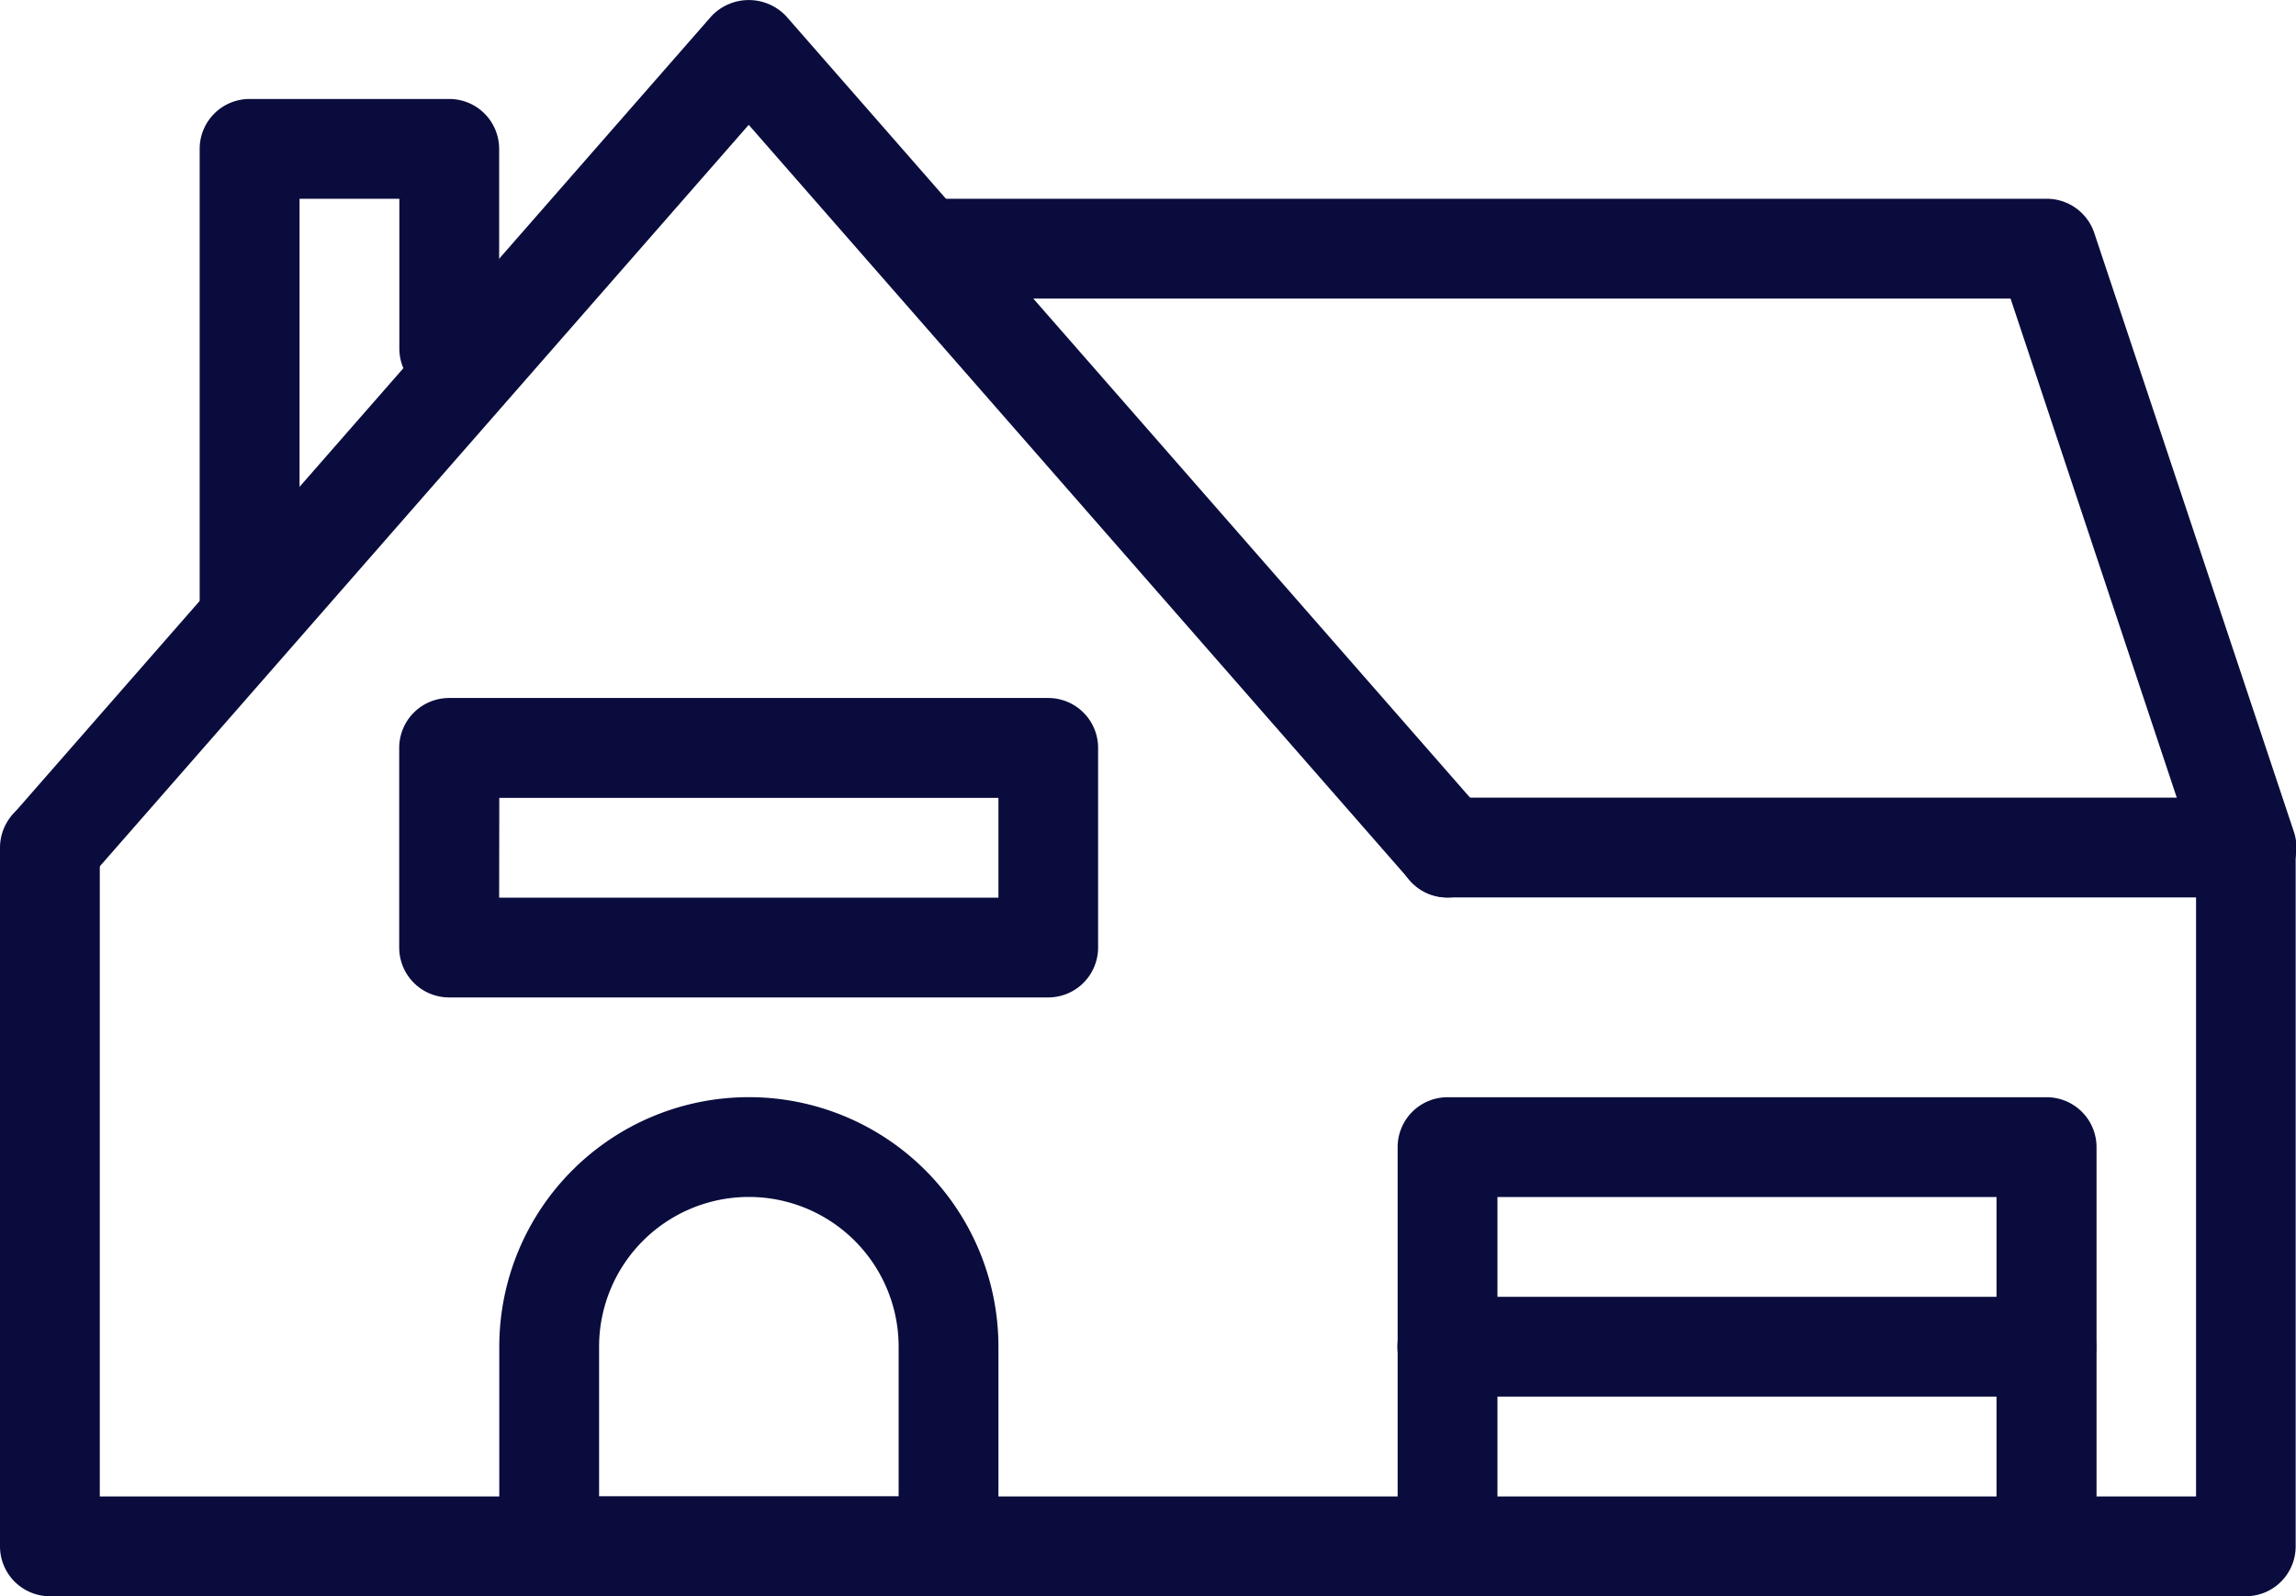
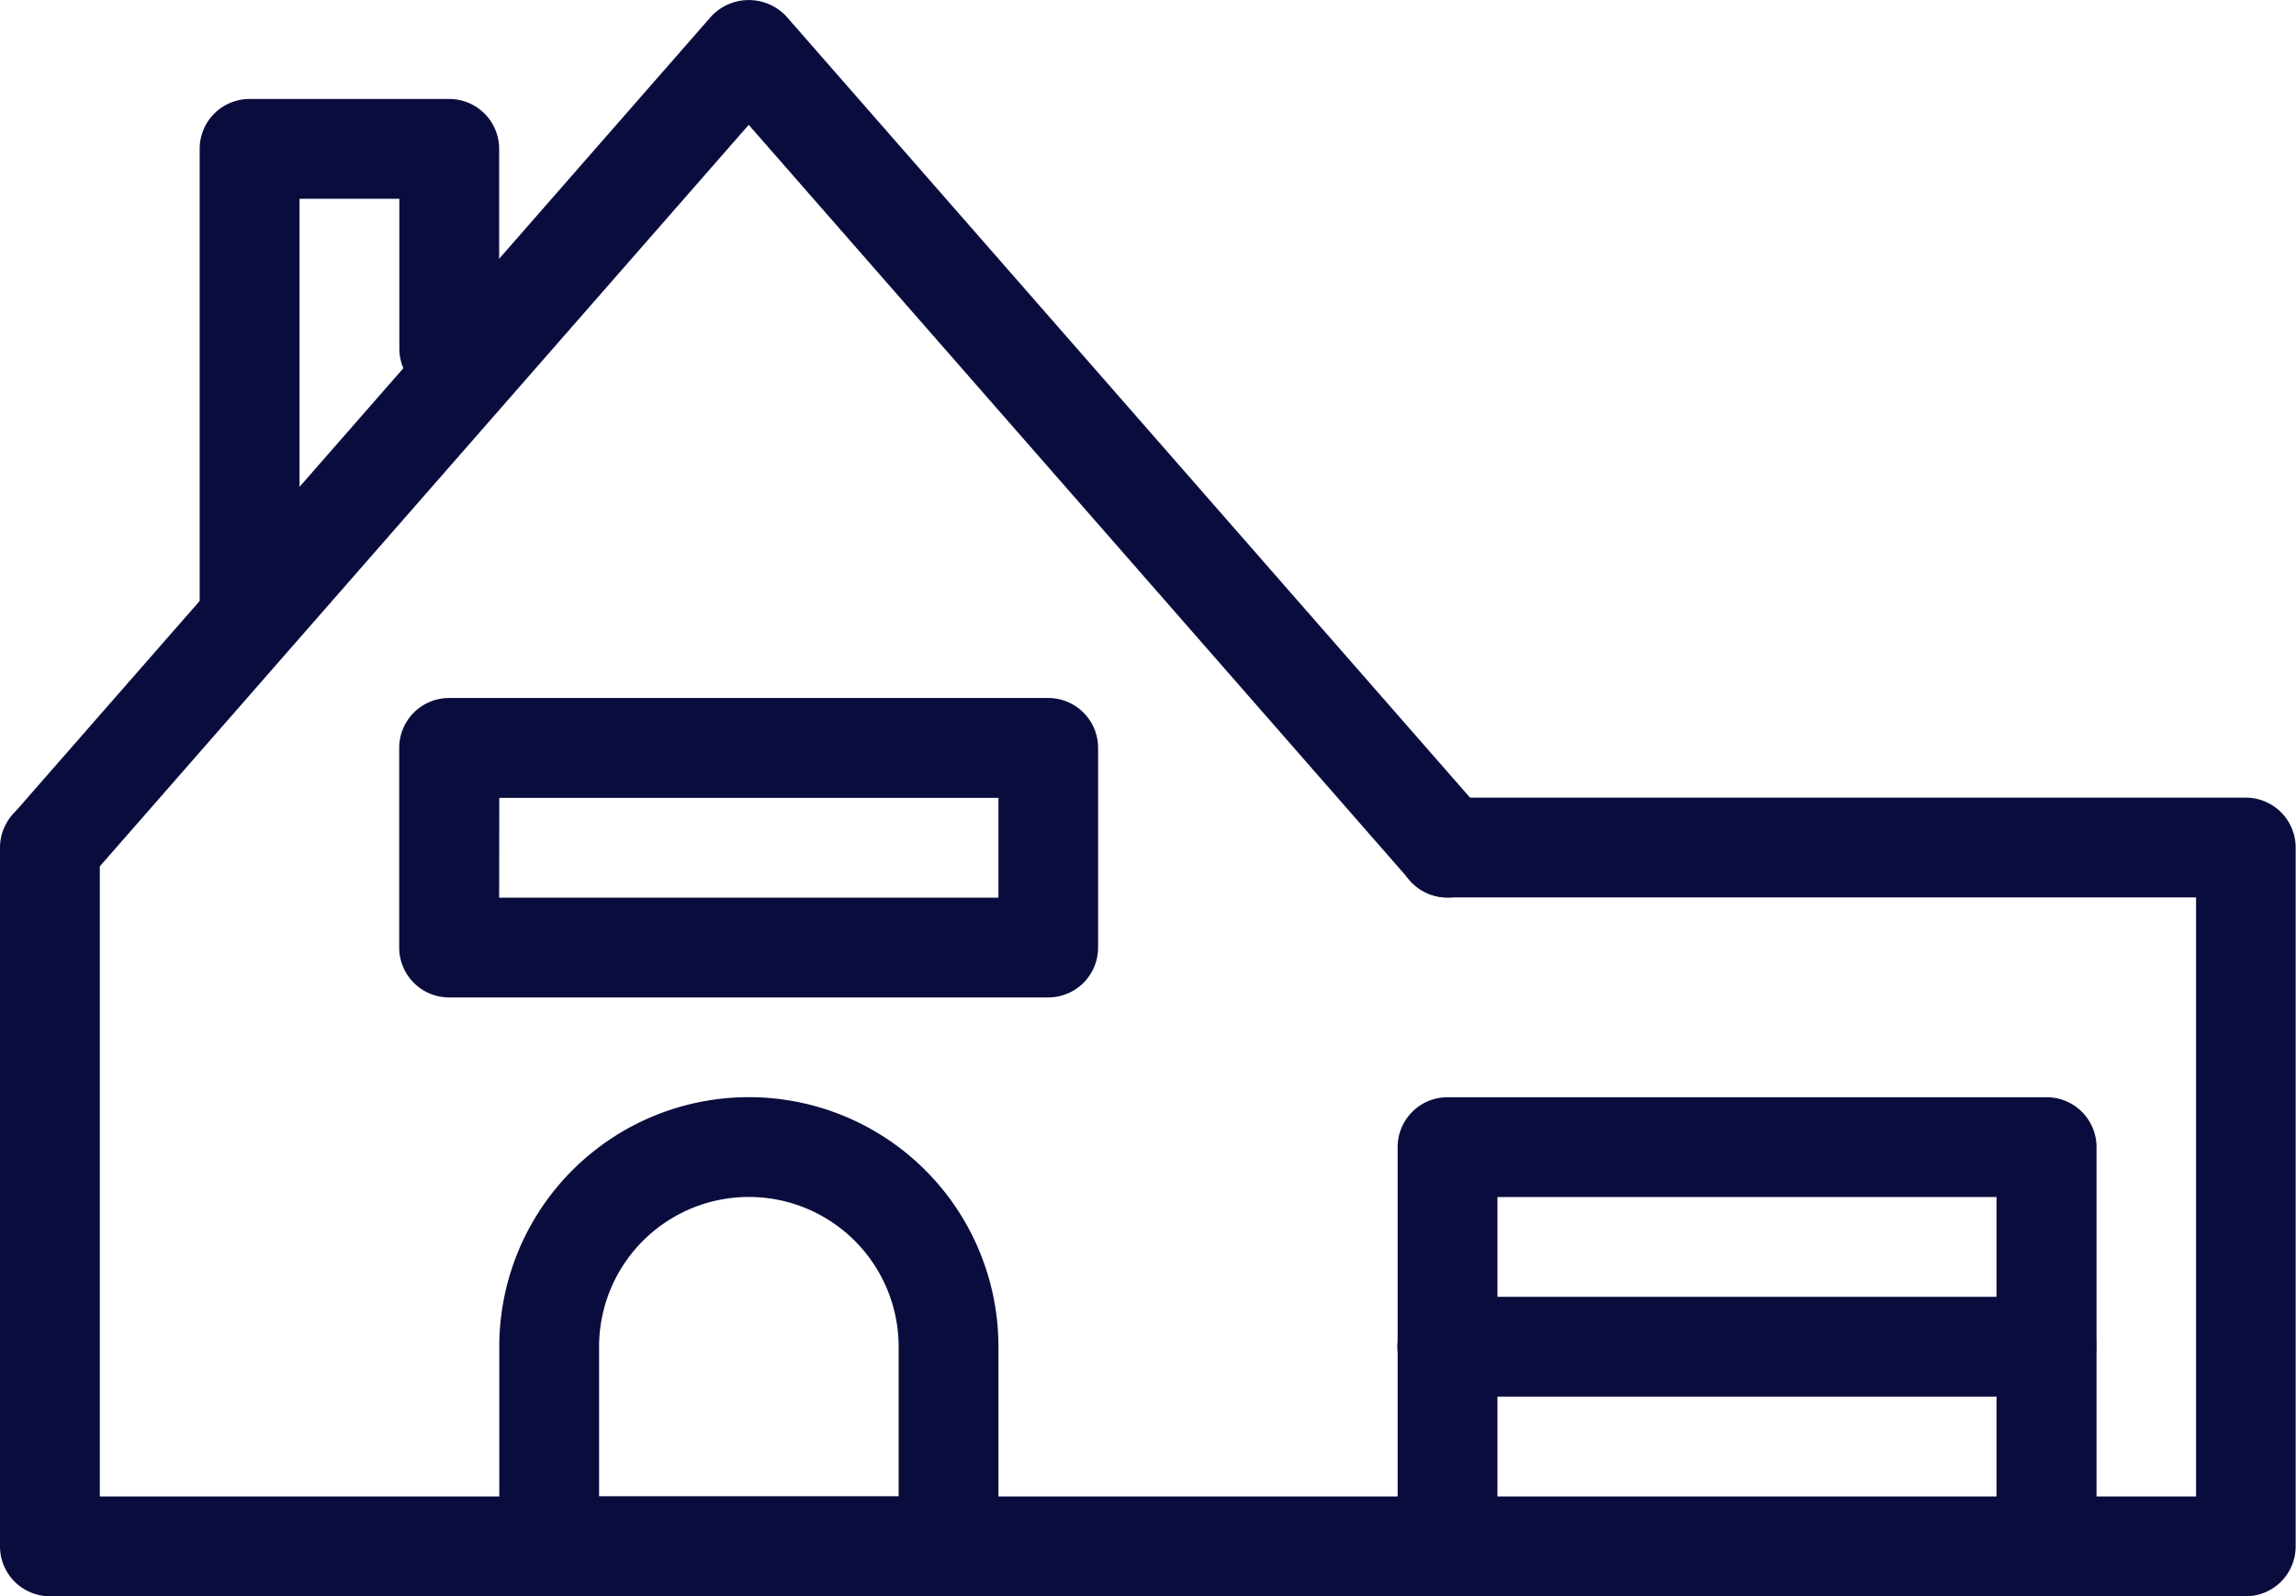
<svg xmlns="http://www.w3.org/2000/svg" id="Group_390" data-name="Group 390" width="33.726" height="23.45" viewBox="0 0 33.726 23.45">
  <g id="Group_382" data-name="Group 382" transform="translate(13.197 2.922)">
-     <path id="Path_194" data-name="Path 194" d="M988.8,1053.764a.736.736,0,0,1-.7-.5l-2.764-8.3h-15.6a.733.733,0,0,1,0-1.466h16.129a.736.736,0,0,1,.7.5l2.933,8.8a.733.733,0,0,1-.465.927A.712.712,0,0,1,988.8,1053.764Z" transform="translate(-969 -1043.5)" fill="#0a0c3d" />
-   </g>
+     </g>
  <g id="Group_383" data-name="Group 383" transform="translate(0)">
    <path id="Path_195" data-name="Path 195" d="M981.262,1054.693a.731.731,0,0,1-.551-.251l-9.713-11.1-9.713,11.1a.733.733,0,0,1-1.1-.965l10.264-11.73a.754.754,0,0,1,1.1,0l10.264,11.73a.733.733,0,0,1-.551,1.216Z" transform="translate(-960 -1041.508)" fill="#0a0c3d" />
  </g>
  <g id="Group_384" data-name="Group 384" transform="translate(0 11.719)">
    <path id="Path_196" data-name="Path 196" d="M992.992,1061.231H960.733a.733.733,0,0,1-.733-.733v-10.264a.733.733,0,1,1,1.466,0v9.531h30.792v-8.8h-11a.733.733,0,0,1,0-1.466h11.73a.733.733,0,0,1,.733.733V1060.5A.733.733,0,0,1,992.992,1061.231Z" transform="translate(-960 -1049.5)" fill="#0a0c3d" />
  </g>
  <g id="Group_385" data-name="Group 385" transform="translate(20.529 16.118)">
    <path id="Path_197" data-name="Path 197" d="M983.531,1059.832a.733.733,0,0,1-.733-.733v-5.132h-7.331v5.132a.733.733,0,1,1-1.466,0v-5.865a.733.733,0,0,1,.733-.733h8.8a.733.733,0,0,1,.733.733v5.865A.733.733,0,0,1,983.531,1059.832Z" transform="translate(-974 -1052.5)" fill="#0a0c3d" />
  </g>
  <g id="Group_386" data-name="Group 386" transform="translate(20.529 19.051)">
    <path id="Path_198" data-name="Path 198" d="M983.531,1055.966h-8.8a.733.733,0,0,1,0-1.466h8.8a.733.733,0,0,1,0,1.466Z" transform="translate(-974 -1054.5)" fill="#0a0c3d" />
  </g>
  <g id="Group_387" data-name="Group 387" transform="translate(7.332 16.118)">
    <path id="Path_199" data-name="Path 199" d="M971.6,1059.832h-5.865a.733.733,0,0,1-.733-.733v-2.933a3.666,3.666,0,1,1,7.332,0v2.933A.733.733,0,0,1,971.6,1059.832Zm-5.132-1.466h4.4v-2.2a2.2,2.2,0,0,0-4.4,0Z" transform="translate(-965 -1052.5)" fill="#0a0c3d" />
  </g>
  <g id="Group_388" data-name="Group 388" transform="translate(5.866 10.253)">
    <path id="Path_200" data-name="Path 200" d="M973.531,1052.9h-8.8a.733.733,0,0,1-.733-.733v-2.933a.733.733,0,0,1,.733-.733h8.8a.733.733,0,0,1,.733.733v2.933A.733.733,0,0,1,973.531,1052.9Zm-8.065-1.466H972.8v-1.466h-7.332Z" transform="translate(-964 -1048.5)" fill="#0a0c3d" />
  </g>
  <g id="Group_389" data-name="Group 389" transform="translate(2.933 1.455)">
    <path id="Path_201" data-name="Path 201" d="M962.733,1050.565a.733.733,0,0,1-.733-.733v-6.6a.733.733,0,0,1,.733-.733h2.933a.733.733,0,0,1,.733.733v2.933a.733.733,0,0,1-1.466,0v-2.2h-1.466v5.865A.733.733,0,0,1,962.733,1050.565Z" transform="translate(-962 -1042.5)" fill="#0a0c3d" />
  </g>
</svg>